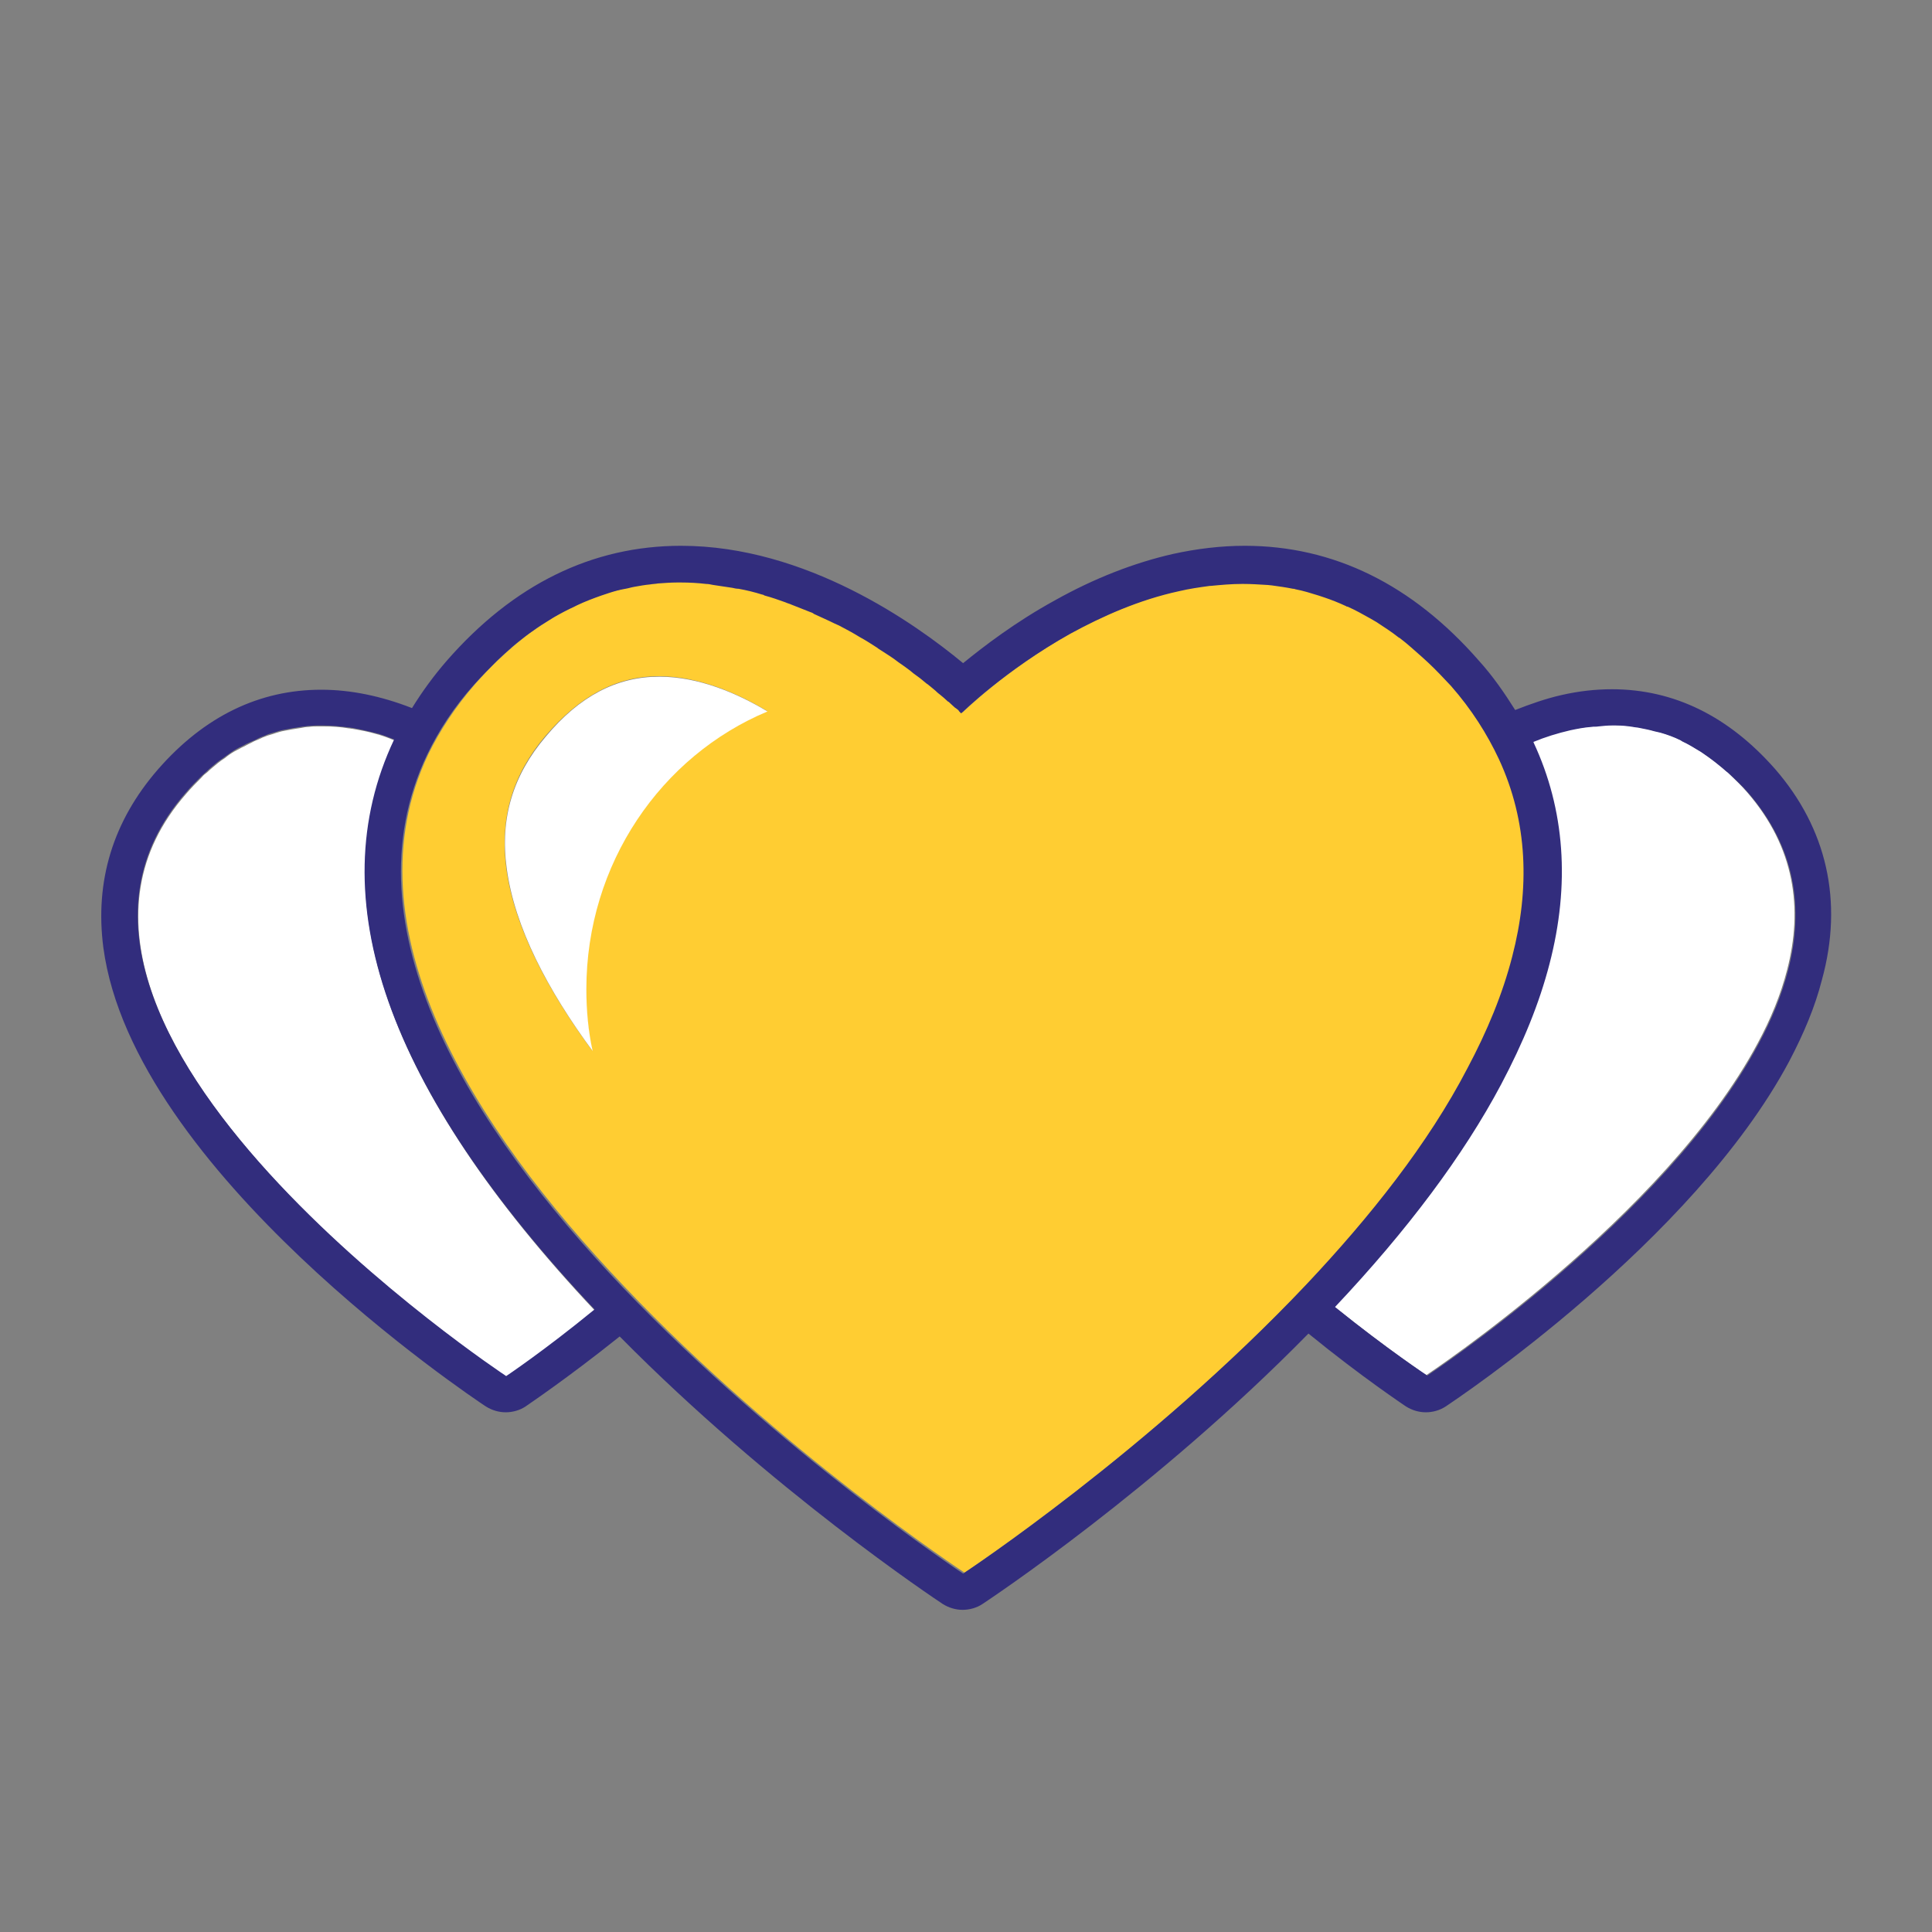
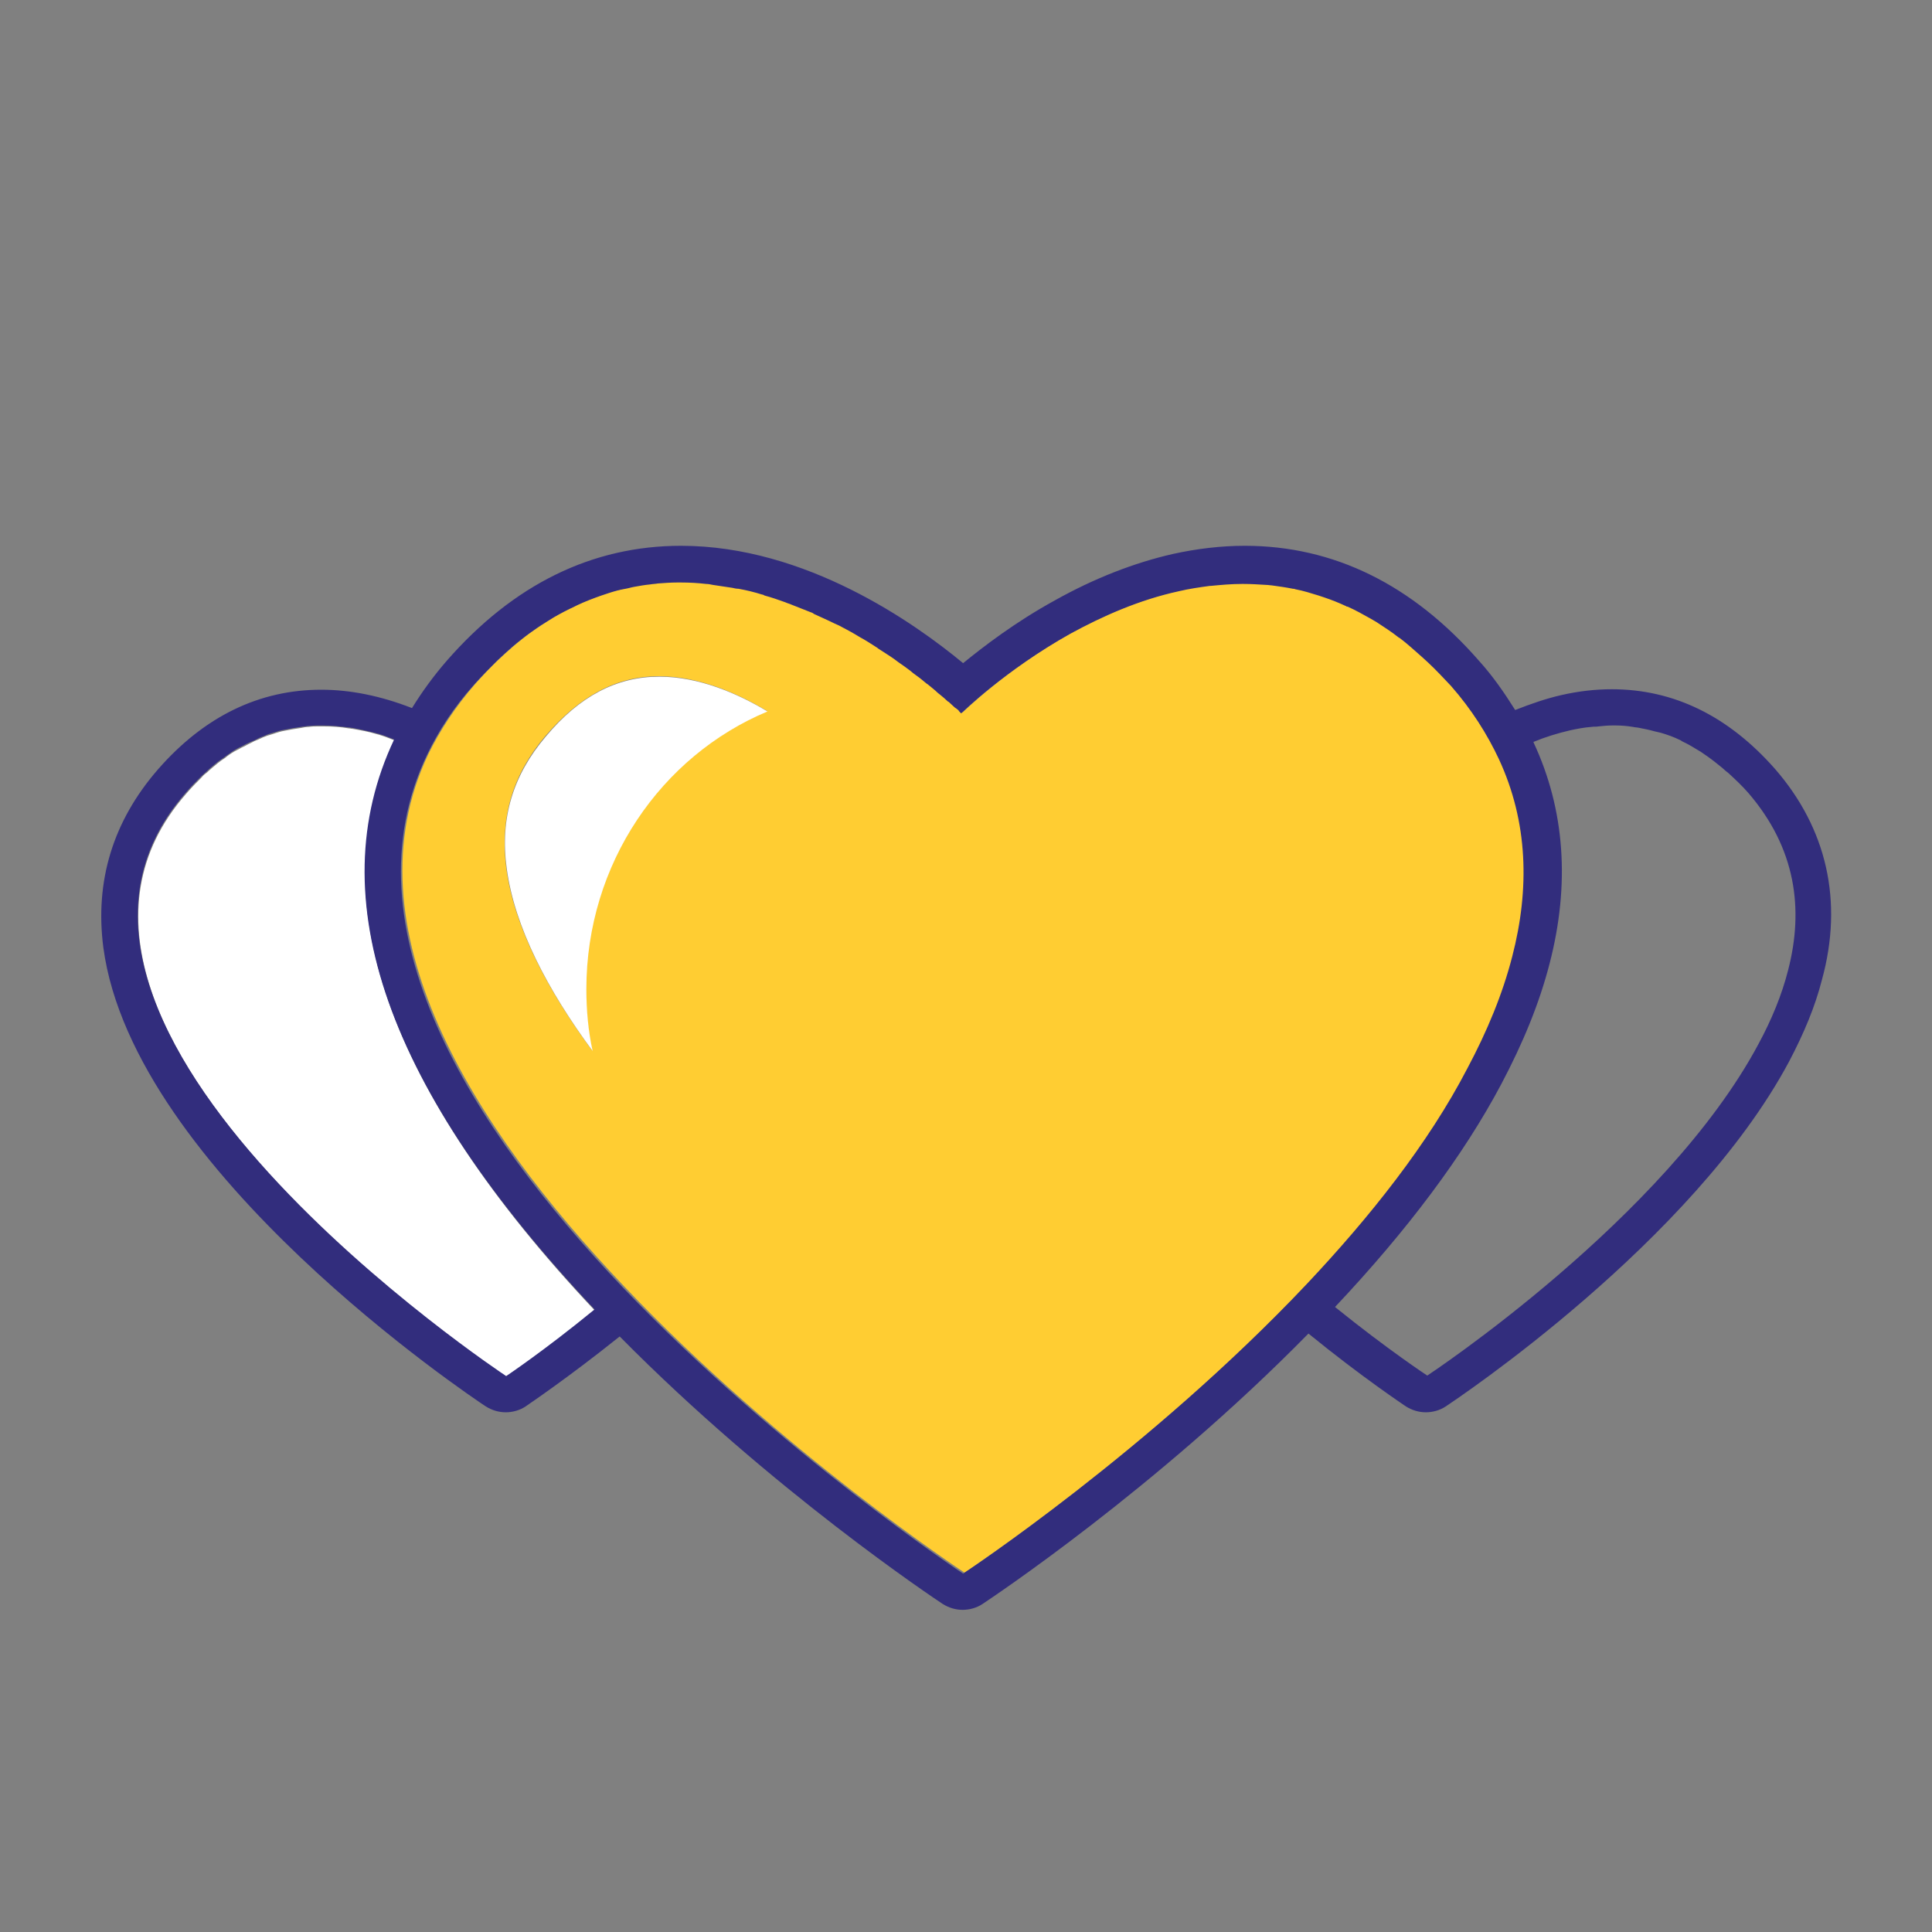
<svg xmlns="http://www.w3.org/2000/svg" version="1.1" id="Layer_1" x="0px" y="0px" viewBox="0 0 400 400" style="enable-background:new 0 0 400 400;" xml:space="preserve">
  <rect x="0" y="0" width="400" height="400" fill="#808080" stroke="none" />
  <style type="text/css">
	.st0{fill:none;}
	.st1{fill:#FFFFFF;}
	.st2{fill:#FFCD32;}
	.st3{fill:#322D7D;}
</style>
  <g>
-     <path class="st0" d="M199,147c0.1,0.1,0.1,0.1,0.2,0.2C199.2,147.2,199.1,147.1,199,147z" />
-     <path class="st0" d="M257.8,120.6c-0.1,0-0.2,0-0.3,0c0.1,0,0.3,0,0.4,0C257.9,120.6,257.9,120.6,257.8,120.6z" />
-     <path class="st0" d="M198.2,146.2c0.1,0.1,0.2,0.2,0.3,0.2C198.3,146.4,198.3,146.3,198.2,146.2z" />
    <path class="st0" d="M141.1,120.6c-0.2,0-0.5,0-0.7,0c0.3,0,0.6,0,0.8,0C141.2,120.6,141.1,120.6,141.1,120.6z" />
    <path class="st0" d="M41.7,160.7c0.4-0.4,0.8-0.7,1.1-1C42.5,160.1,42.1,160.4,41.7,160.7z" />
    <path class="st0" d="M325,151.3c1.4-0.3,2.9-0.6,4.4-0.7C327.9,150.7,326.5,151,325,151.3z" />
    <path class="st0" d="M343.7,151.8c1.4,0.4,2.8,0.9,4.2,1.6C346.5,152.7,345.1,152.2,343.7,151.8z" />
-     <path class="st0" d="M339.3,150.8c1,0.2,2.1,0.4,3.1,0.7C341.4,151.2,340.4,150.9,339.3,150.8z" />
+     <path class="st0" d="M339.3,150.8c1,0.2,2.1,0.4,3.1,0.7C341.4,151.2,340.4,150.9,339.3,150.8" />
    <path class="st0" d="M333.7,150.3c-1,0-2,0.1-2.9,0.2c1-0.1,2-0.2,3.1-0.2C333.8,150.3,333.8,150.3,333.7,150.3z" />
    <path class="st0" d="M66.5,150.3c-0.3,0-0.5,0-0.8,0c0.4,0,0.8,0,1.2,0C66.8,150.3,66.6,150.3,66.5,150.3z" />
    <path class="st1" d="M81.7,153.3c-1-0.4-2-0.8-3-1.1c-0.2-0.1-0.4-0.1-0.7-0.2c-1.6-0.5-3.3-0.8-5-1.1c-0.3,0-0.5-0.1-0.8-0.1   c-1.7-0.3-3.4-0.4-5.2-0.4c-0.4,0-0.8,0-1.2,0c-0.6,0-1.2,0-1.9,0.1c-0.5,0-1,0.1-1.5,0.2c-0.6,0.1-1.3,0.2-1.9,0.3   c-0.5,0.1-1,0.2-1.6,0.3c-0.6,0.1-1.3,0.3-1.9,0.5c-0.5,0.2-1,0.3-1.6,0.5c-0.6,0.2-1.3,0.5-1.9,0.8c-0.5,0.2-1,0.4-1.5,0.7   c-0.7,0.3-1.3,0.7-2,1c-0.5,0.3-1,0.5-1.5,0.8c-0.7,0.4-1.4,0.9-2,1.4c-0.5,0.3-0.9,0.6-1.4,1c-0.7,0.6-1.5,1.2-2.2,1.9   c-0.4,0.3-0.8,0.6-1.1,1c-1.1,1.1-2.2,2.2-3.3,3.5c-42.6,48.7,66.4,120.7,66.4,120.7s7.8-5.2,18.4-13.6   C80.2,225.8,66.2,186.1,81.7,153.3z" />
-     <path class="st1" d="M357.8,160c-0.4-0.4-0.8-0.7-1.3-1.1c-1-0.9-2-1.6-3.1-2.4c-0.4-0.3-0.8-0.6-1.3-0.9c-1.3-0.8-2.6-1.6-3.9-2.2   c-0.1-0.1-0.2-0.1-0.3-0.2c-1.4-0.7-2.8-1.2-4.2-1.6c-0.4-0.1-0.8-0.2-1.3-0.3c-1-0.3-2.1-0.5-3.1-0.7c-0.4-0.1-0.9-0.1-1.3-0.2   c-1.2-0.2-2.4-0.2-3.6-0.3c-0.2,0-0.4,0-0.6,0c-1,0-2,0.1-3.1,0.2c-0.5,0-1,0-1.4,0.1c-1.5,0.2-2.9,0.4-4.4,0.7   c-2.7,0.6-5.2,1.4-7.6,2.4c0,0,0,0,0,0.1c6.4,14,7.5,29.4,3.3,45.9c-2.1,8-5.3,16.2-10,24.9c-7.8,14.6-19.4,30.1-34.4,46.1   c11,8.8,19.1,14.2,19.1,14.2s49.3-32.6,68.6-68.7c2.7-5,4.8-10.1,6.1-15.2c3.3-12.7,1.6-25.4-8.3-36.8   C360.5,162.6,359.1,161.3,357.8,160z" />
    <path class="st2" d="M313.4,197.8c3.6-13.9,3.3-27.8-2.8-40.9c-2.4-5.2-5.6-10.2-9.9-15.1c-1.5-1.8-3.1-3.3-4.7-4.8   c-0.4-0.4-0.8-0.7-1.2-1.1c-1.6-1.4-3.1-2.8-4.7-4c-0.1,0-0.1-0.1-0.2-0.1c-1.5-1.2-3.1-2.2-4.6-3.2c-0.4-0.2-0.8-0.5-1.2-0.7   c-1.6-0.9-3.2-1.8-4.8-2.5c-0.1-0.1-0.2-0.1-0.3-0.1c-1.5-0.7-3-1.3-4.5-1.8c-0.4-0.1-0.8-0.3-1.2-0.4c-1.6-0.5-3.2-0.9-4.8-1.3   c-0.2,0-0.3-0.1-0.5-0.1c-1.5-0.3-2.9-0.5-4.4-0.7c-0.4,0-0.8-0.1-1.1-0.1c-1.6-0.1-3.1-0.2-4.7-0.2c-0.1,0-0.3,0-0.4,0   c-2.2,0-4.3,0.1-6.4,0.4c-0.1,0-0.1,0-0.2,0c-2.2,0.3-4.3,0.6-6.4,1.1c-8.2,1.8-15.9,5.2-22.5,8.8c-13.6,7.6-22.6,16.5-22.6,16.5   s-0.1-0.1-0.2-0.2c0,0-0.1-0.1-0.2-0.2c-0.2-0.2-0.4-0.4-0.6-0.6c-0.1-0.1-0.2-0.1-0.3-0.2c-0.4-0.3-0.8-0.7-1.3-1.2   c-0.1-0.1-0.2-0.2-0.3-0.2c-0.5-0.4-1-0.8-1.5-1.3c-0.2-0.1-0.3-0.3-0.5-0.4c-0.6-0.5-1.3-1.1-2-1.7c-0.1-0.1-0.2-0.1-0.3-0.2   c-0.8-0.7-1.7-1.3-2.7-2.1c-0.2-0.2-0.4-0.3-0.6-0.5c-0.8-0.6-1.6-1.2-2.5-1.8c-0.3-0.2-0.5-0.4-0.8-0.6c-1.1-0.8-2.3-1.5-3.5-2.3   c0,0-0.1,0-0.1-0.1c-1.2-0.7-2.4-1.5-3.6-2.2c-0.3-0.2-0.7-0.4-1-0.6c-1.1-0.6-2.2-1.2-3.3-1.8c-0.3-0.1-0.6-0.3-0.9-0.4   c-1.4-0.7-2.9-1.4-4.3-2c-0.3-0.1-0.6-0.2-0.8-0.4c-1.2-0.5-2.5-1-3.8-1.5c-0.4-0.2-0.9-0.3-1.3-0.5c-1.4-0.5-2.9-1-4.3-1.4   c-0.2,0-0.3-0.1-0.5-0.2c-1.6-0.5-3.3-0.8-4.9-1.2c-0.4-0.1-0.9-0.2-1.3-0.2c-1.3-0.2-2.6-0.4-4-0.6c-0.5-0.1-0.9-0.1-1.4-0.2   c-1.7-0.2-3.5-0.3-5.2-0.3c-0.3,0-0.6,0-0.8,0c-1.3,0-2.7,0.1-4,0.2c-0.5,0-1.1,0.1-1.6,0.2c-1.1,0.1-2.2,0.3-3.3,0.5   c-0.6,0.1-1.2,0.2-1.8,0.4c-1.2,0.3-2.3,0.6-3.5,0.9c-0.5,0.2-1,0.3-1.5,0.5c-1.7,0.6-3.3,1.2-5,2c-0.2,0.1-0.4,0.2-0.6,0.3   c-1.5,0.7-2.9,1.5-4.4,2.3c-0.5,0.3-1.1,0.7-1.6,1c-1.1,0.7-2.2,1.5-3.4,2.3c-0.6,0.4-1.2,0.9-1.7,1.3c-1.1,0.9-2.3,1.9-3.4,2.9   c-0.5,0.5-1,0.9-1.5,1.4c-1.6,1.5-3.2,3.2-4.8,5c-4.1,4.7-7.3,9.6-9.7,14.5c-17.1,35.9,9.2,77.3,40.5,110.2   c32.5,34.3,70.5,59.3,70.5,59.3s38.4-25.4,71.1-59.9c13-13.8,25.2-29.1,33.6-44.8C308.2,213.3,311.4,205.6,313.4,197.8z    M121.3,204.7c0,4.4,0.4,8.7,1.3,12.8c-9.3-12.6-16.2-25.7-17.8-37.9c-1.3-10.3,1.3-19.2,8.1-27.2c7.1-8.3,14.7-12.4,23.5-12.4   c8.1,0,16.1,3.4,22.4,7.2C136.9,156.4,121.3,178.7,121.3,204.7z" />
    <path class="st1" d="M113,152.5c-6.8,8-9.5,16.9-8.1,27.2c1.6,12.2,8.5,25.3,17.8,37.9c-0.9-4.1-1.3-8.4-1.3-12.8   c0-26,15.5-48.3,37.5-57.5c-6.3-3.8-14.3-7.2-22.4-7.2C127.7,140.1,120,144.1,113,152.5z" />
    <path class="st3" d="M367.5,159.2c-9.6-10.9-20.9-16.5-33.8-16.5c-3.4,0-6.9,0.4-10.4,1.2c-3.1,0.7-6.3,1.8-9.6,3.1   c-2.2-3.5-4.6-7-7.5-10.2c-13.8-15.8-30.1-23.8-48.5-23.8c-4.9,0-9.9,0.6-14.9,1.7c-7.9,1.8-16.2,5-24.4,9.6   c-8.2,4.5-14.7,9.5-19,13c-9.9-8.2-32.5-24.3-58.4-24.3c-18.4,0-34.7,8-48.5,23.8c-2.7,3.1-5.1,6.4-7.2,9.8   c-6.4-2.5-12.7-3.8-18.8-3.8c-12.8,0-24.2,5.5-33.8,16.5c-9.3,10.7-13.1,23.1-11.3,36.9c6.2,46.3,76.2,93,79.2,95   c1.3,0.8,2.7,1.2,4.1,1.2c1.4,0,2.9-0.4,4.1-1.2c0.4-0.3,8.5-5.7,19.5-14.5c31.5,31.9,65.4,54.4,66.9,55.4c1.3,0.8,2.7,1.2,4.1,1.2   c1.4,0,2.9-0.4,4.1-1.2c1.5-1,35.9-23.8,67.5-56c11.3,9.2,19.8,14.8,20.2,15.1c1.3,0.8,2.7,1.2,4.1,1.2c1.4,0,2.9-0.4,4.1-1.2   c2.1-1.4,51.1-34,71.1-71.4c3.1-5.9,5.4-11.4,6.8-16.9C381.7,186.6,378.2,171.5,367.5,159.2z M104.8,284.9c0,0-109-72-66.4-120.7   c1.1-1.3,2.2-2.4,3.3-3.5c0.4-0.4,0.8-0.7,1.1-1c0.7-0.7,1.5-1.3,2.2-1.9c0.5-0.4,0.9-0.6,1.4-1c0.7-0.5,1.4-1,2-1.4   c0.5-0.3,1-0.6,1.5-0.8c0.7-0.4,1.3-0.7,2-1c0.5-0.2,1-0.4,1.5-0.7c0.6-0.3,1.3-0.5,1.9-0.8c0.5-0.2,1-0.3,1.6-0.5   c0.6-0.2,1.3-0.4,1.9-0.5c0.5-0.1,1-0.2,1.6-0.3c0.6-0.1,1.3-0.2,1.9-0.3c0.5-0.1,1-0.1,1.5-0.2c0.6,0,1.2-0.1,1.9-0.1   c0.3,0,0.5,0,0.8,0c0.1,0,0.3,0,0.4,0c1.7,0,3.5,0.2,5.2,0.4c0.3,0,0.6,0.1,0.8,0.1c1.7,0.3,3.4,0.7,5,1.1c0.2,0.1,0.5,0.1,0.7,0.2   c1,0.3,2,0.7,3,1.1c-15.5,32.8-1.5,72.5,41.5,118C112.6,279.7,104.8,284.9,104.8,284.9z M270.5,265.9   c-32.7,34.6-71.1,59.9-71.1,59.9s-37.9-25.1-70.5-59.3c-31.3-32.9-57.6-74.3-40.5-110.2c2.4-5,5.5-9.8,9.7-14.5   c1.6-1.8,3.2-3.4,4.8-5c0.5-0.5,1-0.9,1.5-1.4c1.1-1,2.2-2,3.4-2.9c0.6-0.5,1.2-0.9,1.7-1.3c1.1-0.8,2.2-1.6,3.4-2.3   c0.5-0.3,1.1-0.7,1.6-1c1.5-0.9,2.9-1.6,4.4-2.3c0.2-0.1,0.4-0.2,0.6-0.3c1.7-0.8,3.3-1.4,5-2c0.5-0.2,1-0.3,1.5-0.5   c1.2-0.4,2.3-0.7,3.5-0.9c0.6-0.1,1.2-0.3,1.8-0.4c1.1-0.2,2.2-0.4,3.3-0.5c0.5-0.1,1.1-0.1,1.6-0.2c1.4-0.1,2.7-0.2,4-0.2   c0.2,0,0.5,0,0.7,0c0,0,0.1,0,0.1,0c1.8,0,3.5,0.1,5.2,0.3c0.5,0,0.9,0.1,1.4,0.2c1.3,0.2,2.7,0.4,4,0.6c0.4,0.1,0.9,0.2,1.3,0.2   c1.7,0.3,3.3,0.7,4.9,1.2c0.2,0,0.3,0.1,0.5,0.2c1.5,0.4,2.9,0.9,4.3,1.4c0.4,0.2,0.9,0.3,1.3,0.5c1.3,0.5,2.5,1,3.8,1.5   c0.3,0.1,0.6,0.2,0.8,0.4c1.5,0.7,2.9,1.3,4.3,2c0.3,0.1,0.6,0.3,0.9,0.4c1.1,0.6,2.3,1.2,3.3,1.8c0.3,0.2,0.7,0.4,1,0.6   c1.3,0.7,2.5,1.5,3.6,2.2c0,0,0.1,0,0.1,0.1c1.2,0.8,2.4,1.5,3.5,2.3c0.3,0.2,0.5,0.4,0.8,0.6c0.9,0.6,1.7,1.2,2.5,1.8   c0.2,0.2,0.4,0.3,0.6,0.5c1,0.7,1.9,1.4,2.7,2.1c0.1,0.1,0.2,0.1,0.3,0.2c0.7,0.6,1.4,1.1,2,1.7c0.2,0.2,0.4,0.3,0.5,0.4   c0.6,0.5,1.1,0.9,1.5,1.3c0.1,0.1,0.2,0.2,0.3,0.2c0.5,0.5,1,0.9,1.3,1.2c0.1,0.1,0.2,0.1,0.3,0.2c0.3,0.2,0.5,0.4,0.6,0.6   c0.1,0.1,0.1,0.1,0.2,0.2c0.1,0.1,0.2,0.2,0.2,0.2s9-8.9,22.6-16.5c6.6-3.6,14.2-7,22.5-8.8c2.1-0.5,4.2-0.8,6.4-1.1   c0.1,0,0.1,0,0.2,0c2.1-0.2,4.2-0.4,6.4-0.4c0.1,0,0.2,0,0.3,0c0,0,0.1,0,0.1,0c1.5,0,3.1,0.1,4.7,0.2c0.4,0,0.8,0.1,1.1,0.1   c1.5,0.2,2.9,0.4,4.4,0.7c0.2,0,0.3,0,0.5,0.1c1.6,0.3,3.2,0.8,4.8,1.3c0.4,0.1,0.8,0.3,1.2,0.4c1.5,0.5,3,1.1,4.5,1.8   c0.1,0.1,0.2,0.1,0.3,0.1c1.6,0.7,3.2,1.6,4.8,2.5c0.4,0.2,0.8,0.5,1.2,0.7c1.5,1,3.1,2,4.6,3.2c0.1,0,0.1,0.1,0.2,0.1   c1.6,1.2,3.1,2.6,4.7,4c0.4,0.4,0.8,0.7,1.2,1.1c1.6,1.5,3.1,3.1,4.7,4.8c4.3,4.9,7.5,10,9.9,15.1c6.1,13.1,6.4,27,2.8,40.9   c-2,7.8-5.2,15.5-9.3,23.2C295.7,236.8,283.6,252,270.5,265.9z M370.2,200.9c-1.3,5.1-3.4,10.2-6.1,15.2   c-19.3,36.2-68.6,68.7-68.6,68.7s-8.2-5.4-19.1-14.2c15-15.9,26.6-31.4,34.4-46.1c4.6-8.7,7.9-16.8,10-24.9   c4.3-16.5,3.2-32-3.3-45.9c0,0,0,0,0-0.1c2.4-1,5-1.8,7.6-2.4c1.4-0.3,2.9-0.6,4.4-0.7c0.5-0.1,1,0,1.4-0.1c1-0.1,1.9-0.2,2.9-0.2   c0,0,0.1,0,0.1,0c0.2,0,0.4,0,0.6,0c1.2,0,2.4,0.1,3.6,0.3c0.4,0.1,0.9,0.1,1.3,0.2c1,0.2,2.1,0.4,3.1,0.7c0.4,0.1,0.8,0.2,1.3,0.3   c1.4,0.4,2.8,0.9,4.2,1.6c0.1,0.1,0.2,0.1,0.3,0.2c1.3,0.6,2.6,1.4,3.9,2.2c0.4,0.3,0.9,0.6,1.3,0.9c1,0.7,2,1.5,3.1,2.4   c0.4,0.4,0.8,0.7,1.3,1.1c1.4,1.3,2.8,2.6,4.1,4.1C371.8,175.6,373.5,188.2,370.2,200.9z" />
  </g>
</svg>